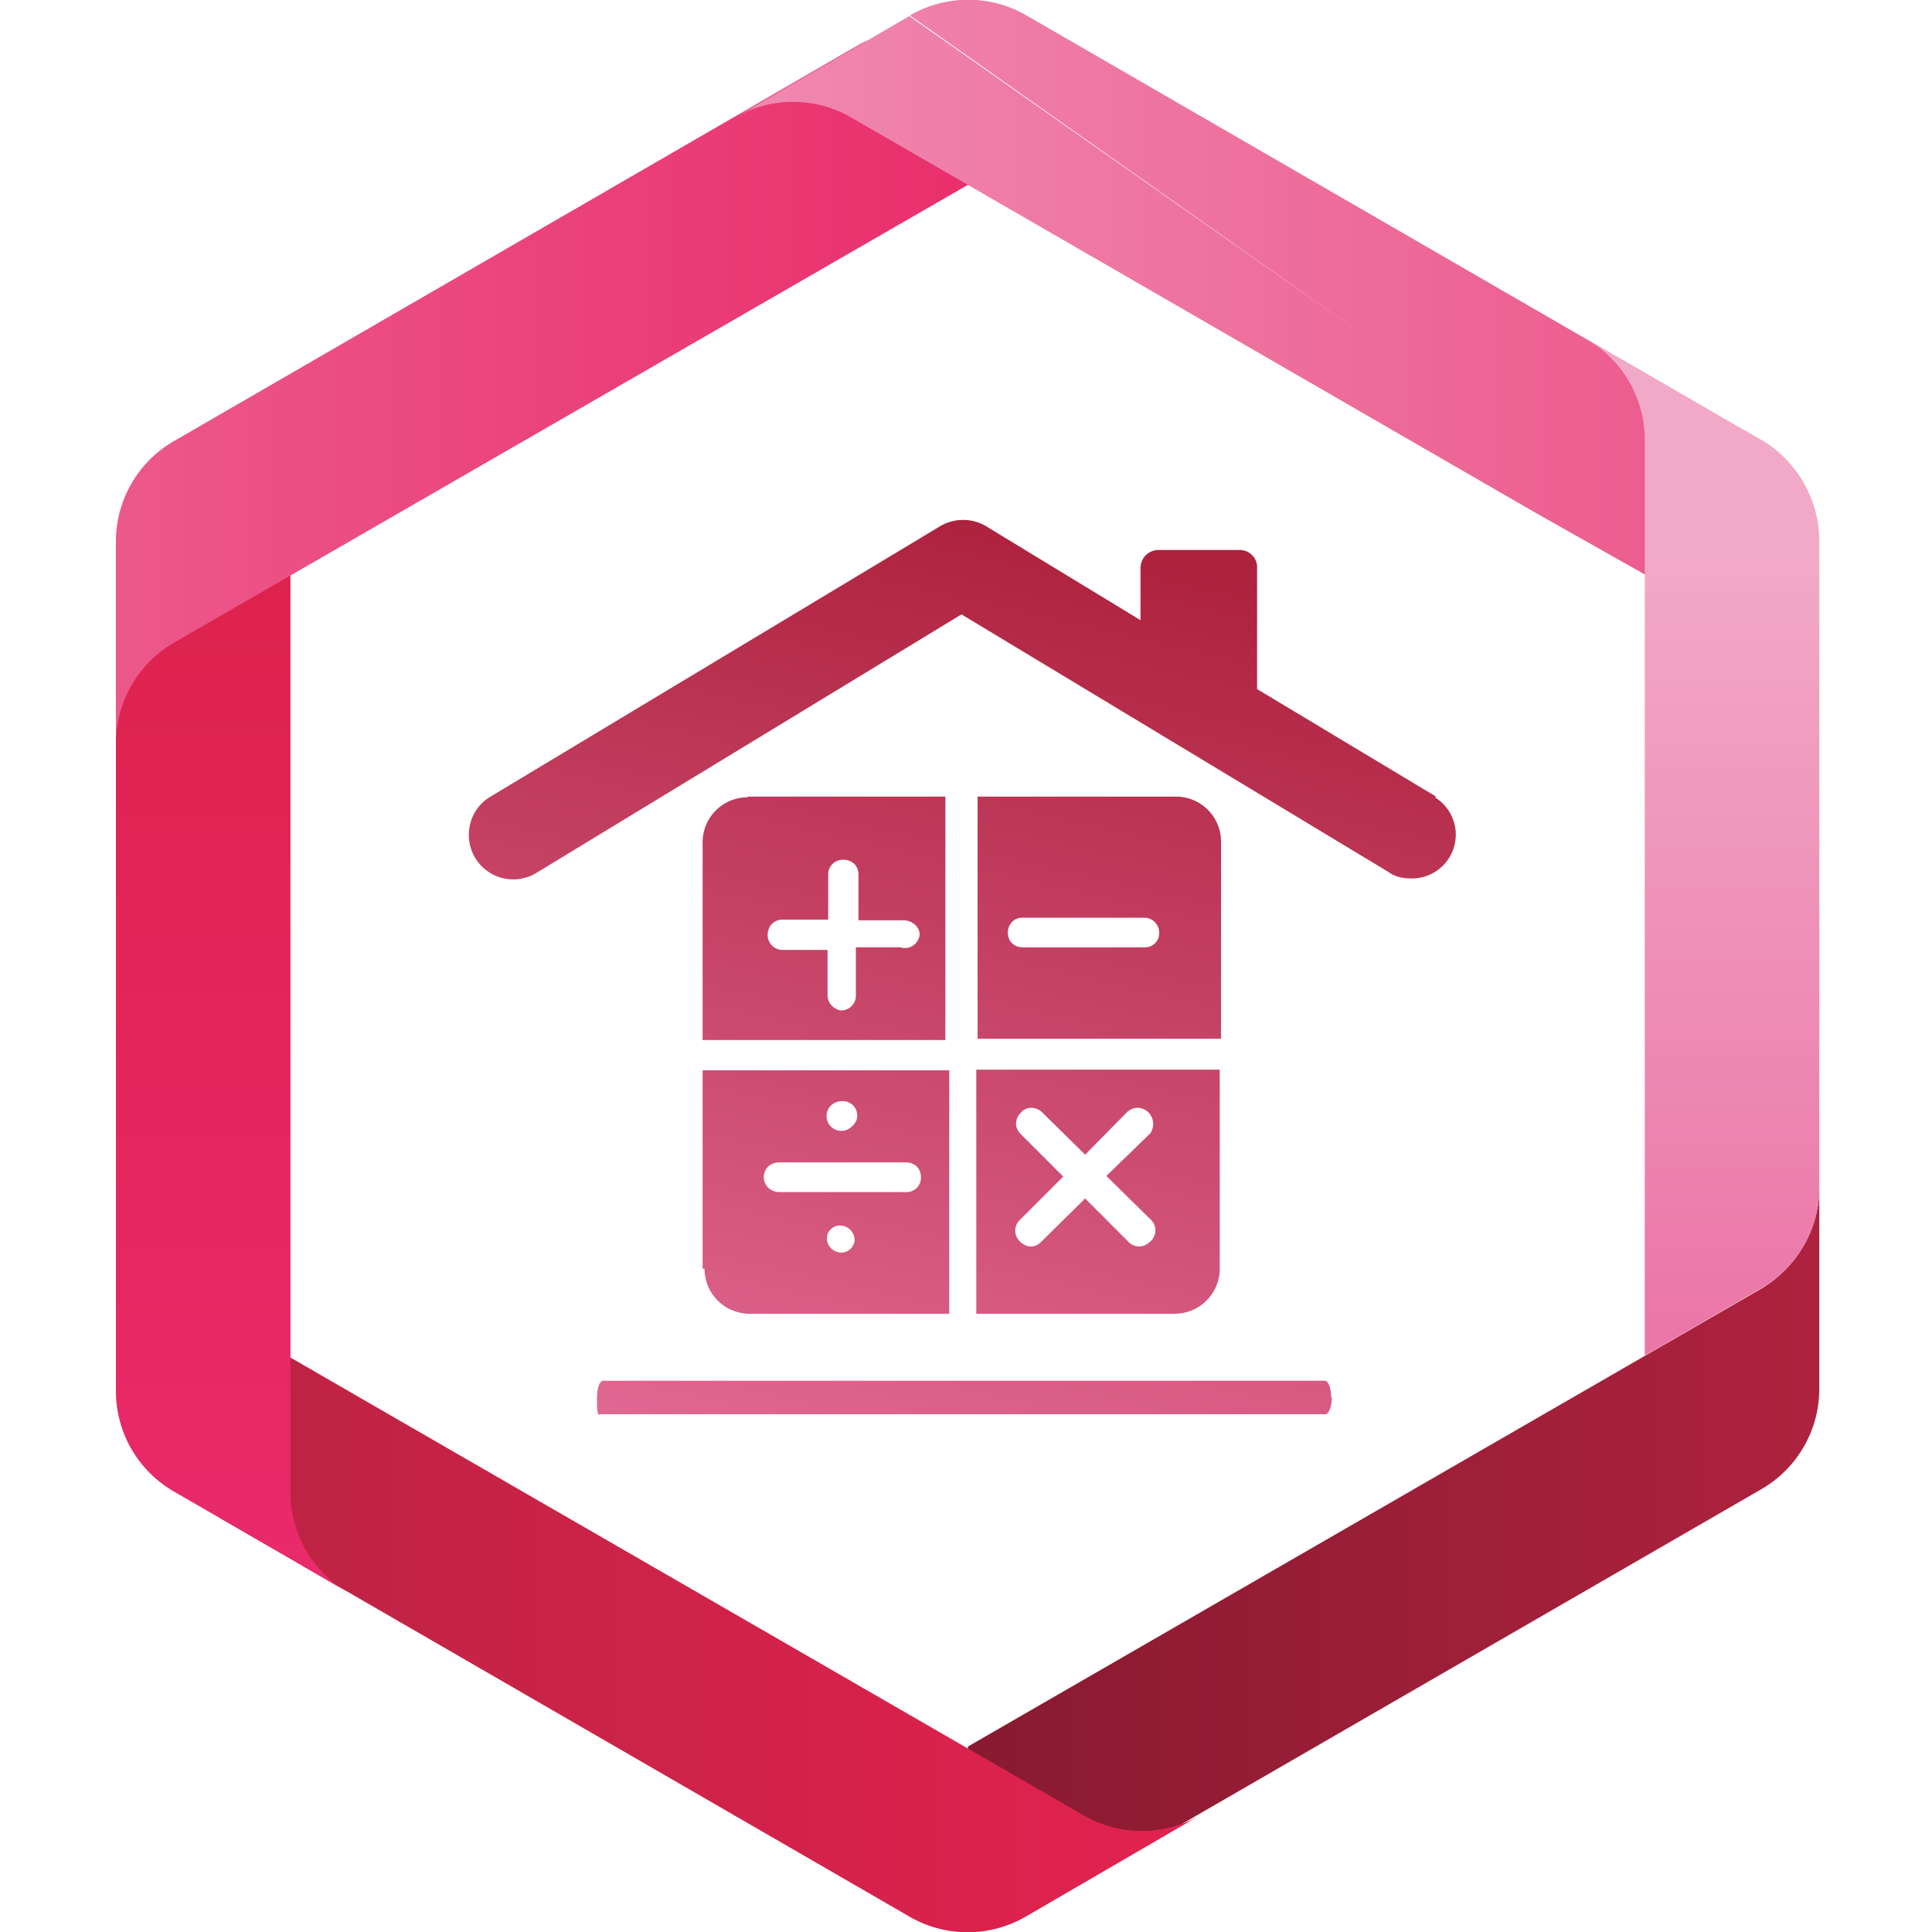
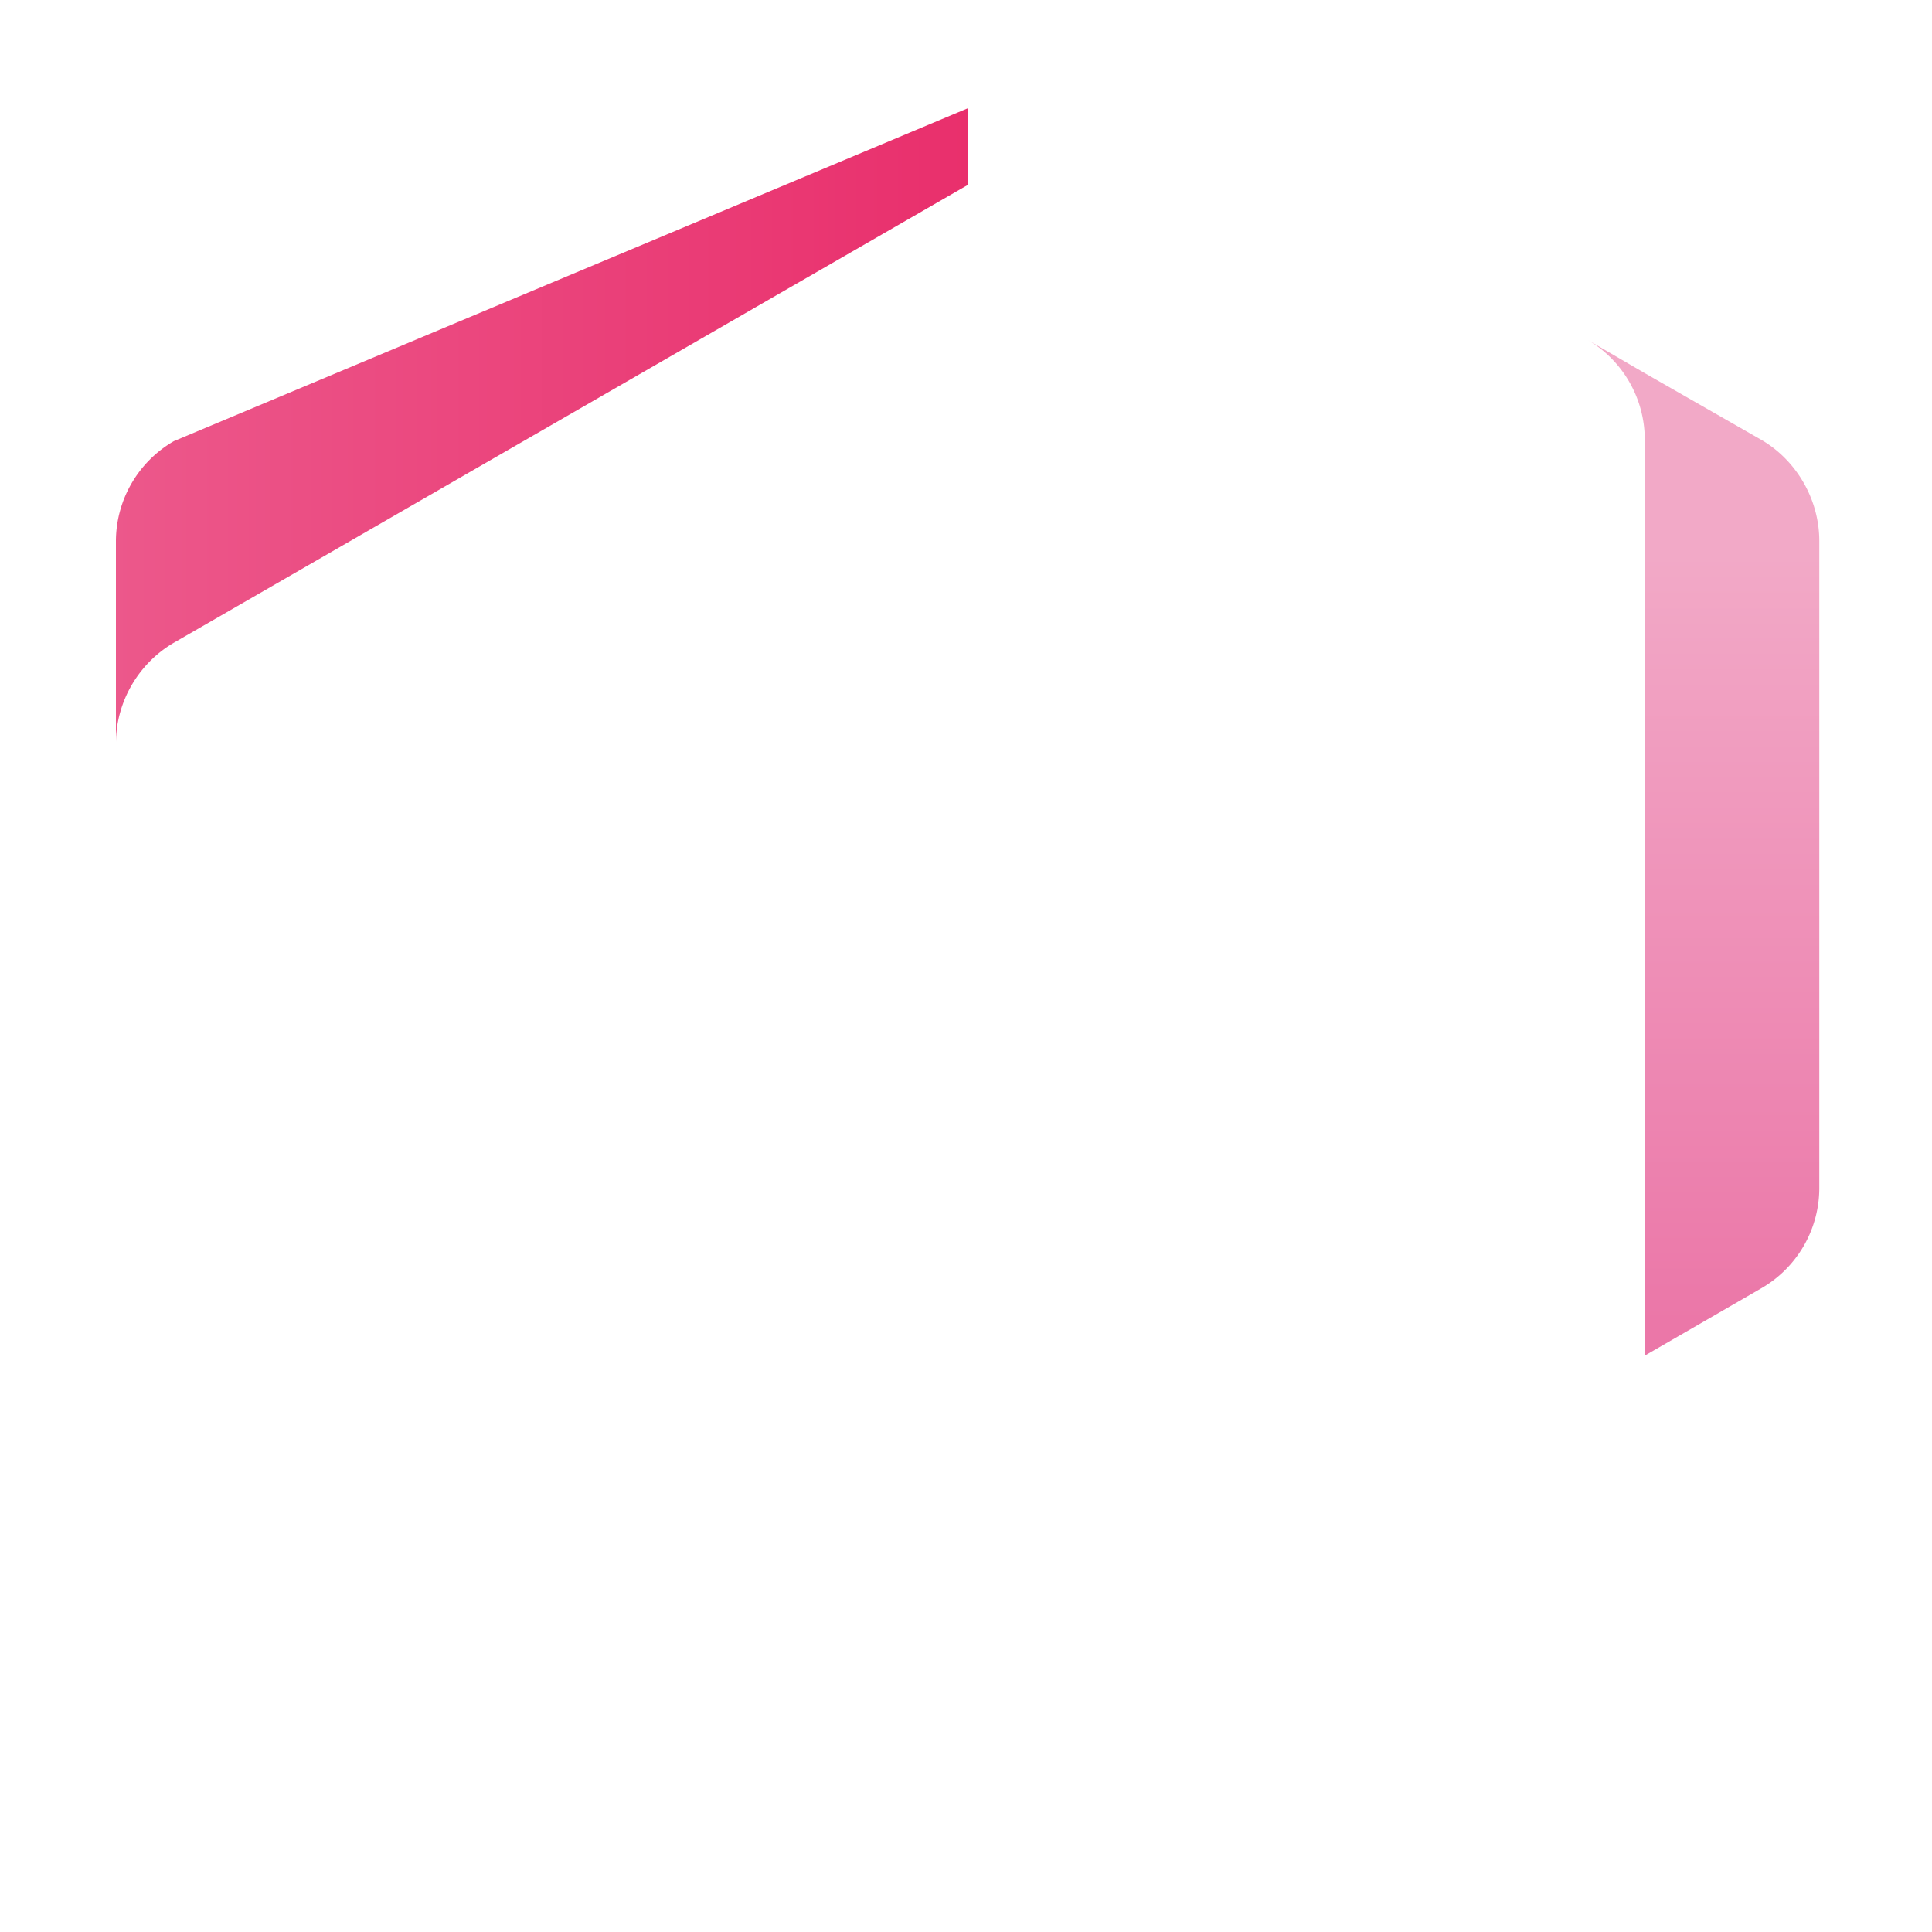
<svg xmlns="http://www.w3.org/2000/svg" width="300" height="300">
  <defs>
    <linearGradient id="a" x1="100%" x2=".3%" y1="50%" y2="50%">
      <stop offset="0%" stop-color="#AE223E" />
      <stop offset="100%" stop-color="#881A31" />
    </linearGradient>
    <linearGradient id="b" x1="1.2%" x2="100%" y1="50%" y2="50%">
      <stop offset="0%" stop-color="#BB2342" />
      <stop offset="100%" stop-color="#E32250" />
    </linearGradient>
    <linearGradient id="c" x1="49.7%" x2="49.7%" y1="99.7%" y2="-.3%">
      <stop offset="0%" stop-color="#E92A6C" />
      <stop offset="100%" stop-color="#DC224B" />
    </linearGradient>
    <linearGradient id="d" x1="0%" x2="100%" y1="50%" y2="50%">
      <stop offset="0%" stop-color="#EC588B" />
      <stop offset="100%" stop-color="#E92F6C" />
    </linearGradient>
    <linearGradient id="e" x1="0%" x2="98.8%" y1="49.9%" y2="49.9%">
      <stop offset="0%" stop-color="#F089B0" />
      <stop offset="100%" stop-color="#EC598B" />
    </linearGradient>
    <linearGradient id="f" x1="50.4%" x2="50.4%" y1="96.9%" y2="21%">
      <stop offset="0%" stop-color="#EB77A8" />
      <stop offset="100%" stop-color="#F2A9C7" />
    </linearGradient>
    <linearGradient id="g" x1="36.4%" x2="69.8%" y1="134%" y2="4.3%">
      <stop offset="0%" stop-color="#ED79A7" />
      <stop offset="100%" stop-color="#AE223E" />
    </linearGradient>
  </defs>
  <g>
-     <path fill="url(#a)" d="M132.3 271.2V283a11.3 11.3 0 0 0 17 9.6l106.1-61.3a18 18 0 0 0 9.1-15.6v-31.3c0 6.5-3.5 12.4-9 15.7l-123.2 71.1Z" transform="translate(18)" />
-     <path fill="url(#b)" d="m17 236.2 106.2 61.4a18 18 0 0 0 18.1 0l27-15.7a18 18 0 0 1-18 0L27.1 210.8 17 216.6a11.3 11.3 0 0 0 0 19.6Z" transform="translate(18)" />
-     <path fill="url(#c)" d="M0 216a18 18 0 0 0 9 15.6L27 242l9.1 5.3a18 18 0 0 1-9-15.7V89.2l-10.2-5.8A11.3 11.3 0 0 0 0 93.1V216Z" transform="translate(18)" />
-     <path fill="url(#d)" d="M9 68.5A18 18 0 0 0 0 84v31.4C0 109 3.5 103 9 99.8l123.3-71.1V16.8a11.3 11.3 0 0 0-17-9.8L9 68.5Z" transform="translate(18)" />
-     <path fill="url(#e)" d="m123.2 2.5-27 15.7a18 18 0 0 1 17.9 0l106.3 61.4 17 9.6 10.2-5.8a11.3 11.3 0 0 0 0-19.6L141.4 2.4a18 18 0 0 0-18.1 0l71.9 50.7" transform="translate(18)" />
+     <path fill="url(#d)" d="M9 68.5A18 18 0 0 0 0 84v31.4C0 109 3.5 103 9 99.8l123.3-71.1V16.8L9 68.5Z" transform="translate(18)" />
    <path fill="url(#f)" d="m237.4 210.5 18-10.4a18 18 0 0 0 9.1-15.8V84c0-6.4-3.5-12.5-9-15.7l-18-10.3-9.1-5.3a18 18 0 0 1 9 15.7v142.2Z" transform="translate(18)" />
-     <path fill="url(#g)" d="M204.8 123.8a6.8 6.8 0 0 1-3.7 12.6c-1.2 0-2.4-.2-3.5-1l-66.3-40-66.1 40.2A6.9 6.9 0 0 1 55 128a6.7 6.7 0 0 1 3-4.2l70-42.1a7 7 0 0 1 7.1 0l24 14.6v-8.1c0-1.6 1.3-2.8 2.8-2.8h12.6a2.7 2.7 0 0 1 2.7 2.9V107l27.8 16.7Zm-16 93.2c0 1.5-.5 2.6-1 2.6H75.3c-.6.4-.6-.8-.6-2.6 0-1.4.4-2.6 1-2.6h112c.6 0 1 1.2 1 2.6ZM98 123.7h30.8v37.8H91.1v-30.7a7 7 0 0 1 7-7v-.1Zm23.8 23.4a2.3 2.3 0 0 0 3-2c0-1.2-1.2-2.2-2.5-2.2h-7v-7.1c0-1.4-1-2.3-2.4-2.3-1.3 0-2.3 1-2.3 2.3v7h-7.1c-1.3 0-2.3 1-2.3 2.4 0 1.2 1 2.3 2.3 2.3h7v7c0 1.2.8 2.1 2 2.4a2.3 2.3 0 0 0 2.4-2.4v-7.4h7Zm11.8 19h37.8V197a7 7 0 0 1-7 7h-30.8v-37.7Zm27 23.2-6.8-6.7 6.8-6.6c.7-1 .6-2.3-.2-3.2-1-1-2.3-1-3.3-.2l-6.6 6.7-6.8-6.7c-1-.8-2.4-.8-3.2.2-.9.9-1 2.2-.1 3.2l6.7 6.7-6.7 6.7a2.3 2.3 0 0 0 0 3.4c1 1 2.4 1 3.3 0l6.8-6.7 6.7 6.7c.9 1 2.4 1 3.4 0a2.3 2.3 0 0 0 0-3.5ZM91.4 197h-.3v-30.8h38.3V204h-31a7 7 0 0 1-7-7v.1Zm21.3-2.5h-.3a2.1 2.1 0 0 0 2.3-1.9c0-1.3-1-2.3-2.3-2.3-1 0-2 .8-2 2s1 2.2 2.3 2.2Zm0-23.5a2.3 2.3 0 1 0 1.6 3.9c.5-.4.8-1 .8-1.6a2.2 2.2 0 0 0-2.4-2.3Zm-9 9.5h-.7c-1.4 0-2.4 1-2.4 2.3 0 1.2 1 2.3 2.4 2.3h19.7a2.2 2.2 0 0 0 2.3-2.3c0-1.4-1-2.3-2.3-2.3h-19Zm60.6-56.8a7 7 0 0 1 7.3 6.9v30.7h-37.8v-37.6h30.6Zm-4.8 23.4h.2a2.2 2.2 0 0 0 2.3-2.3c0-1.2-1-2.3-2.3-2.3h-19c-1.2 0-2.2 1-2.2 2.3 0 1.4 1 2.3 2.3 2.3h18.7Z" transform="translate(18)" />
  </g>
</svg>